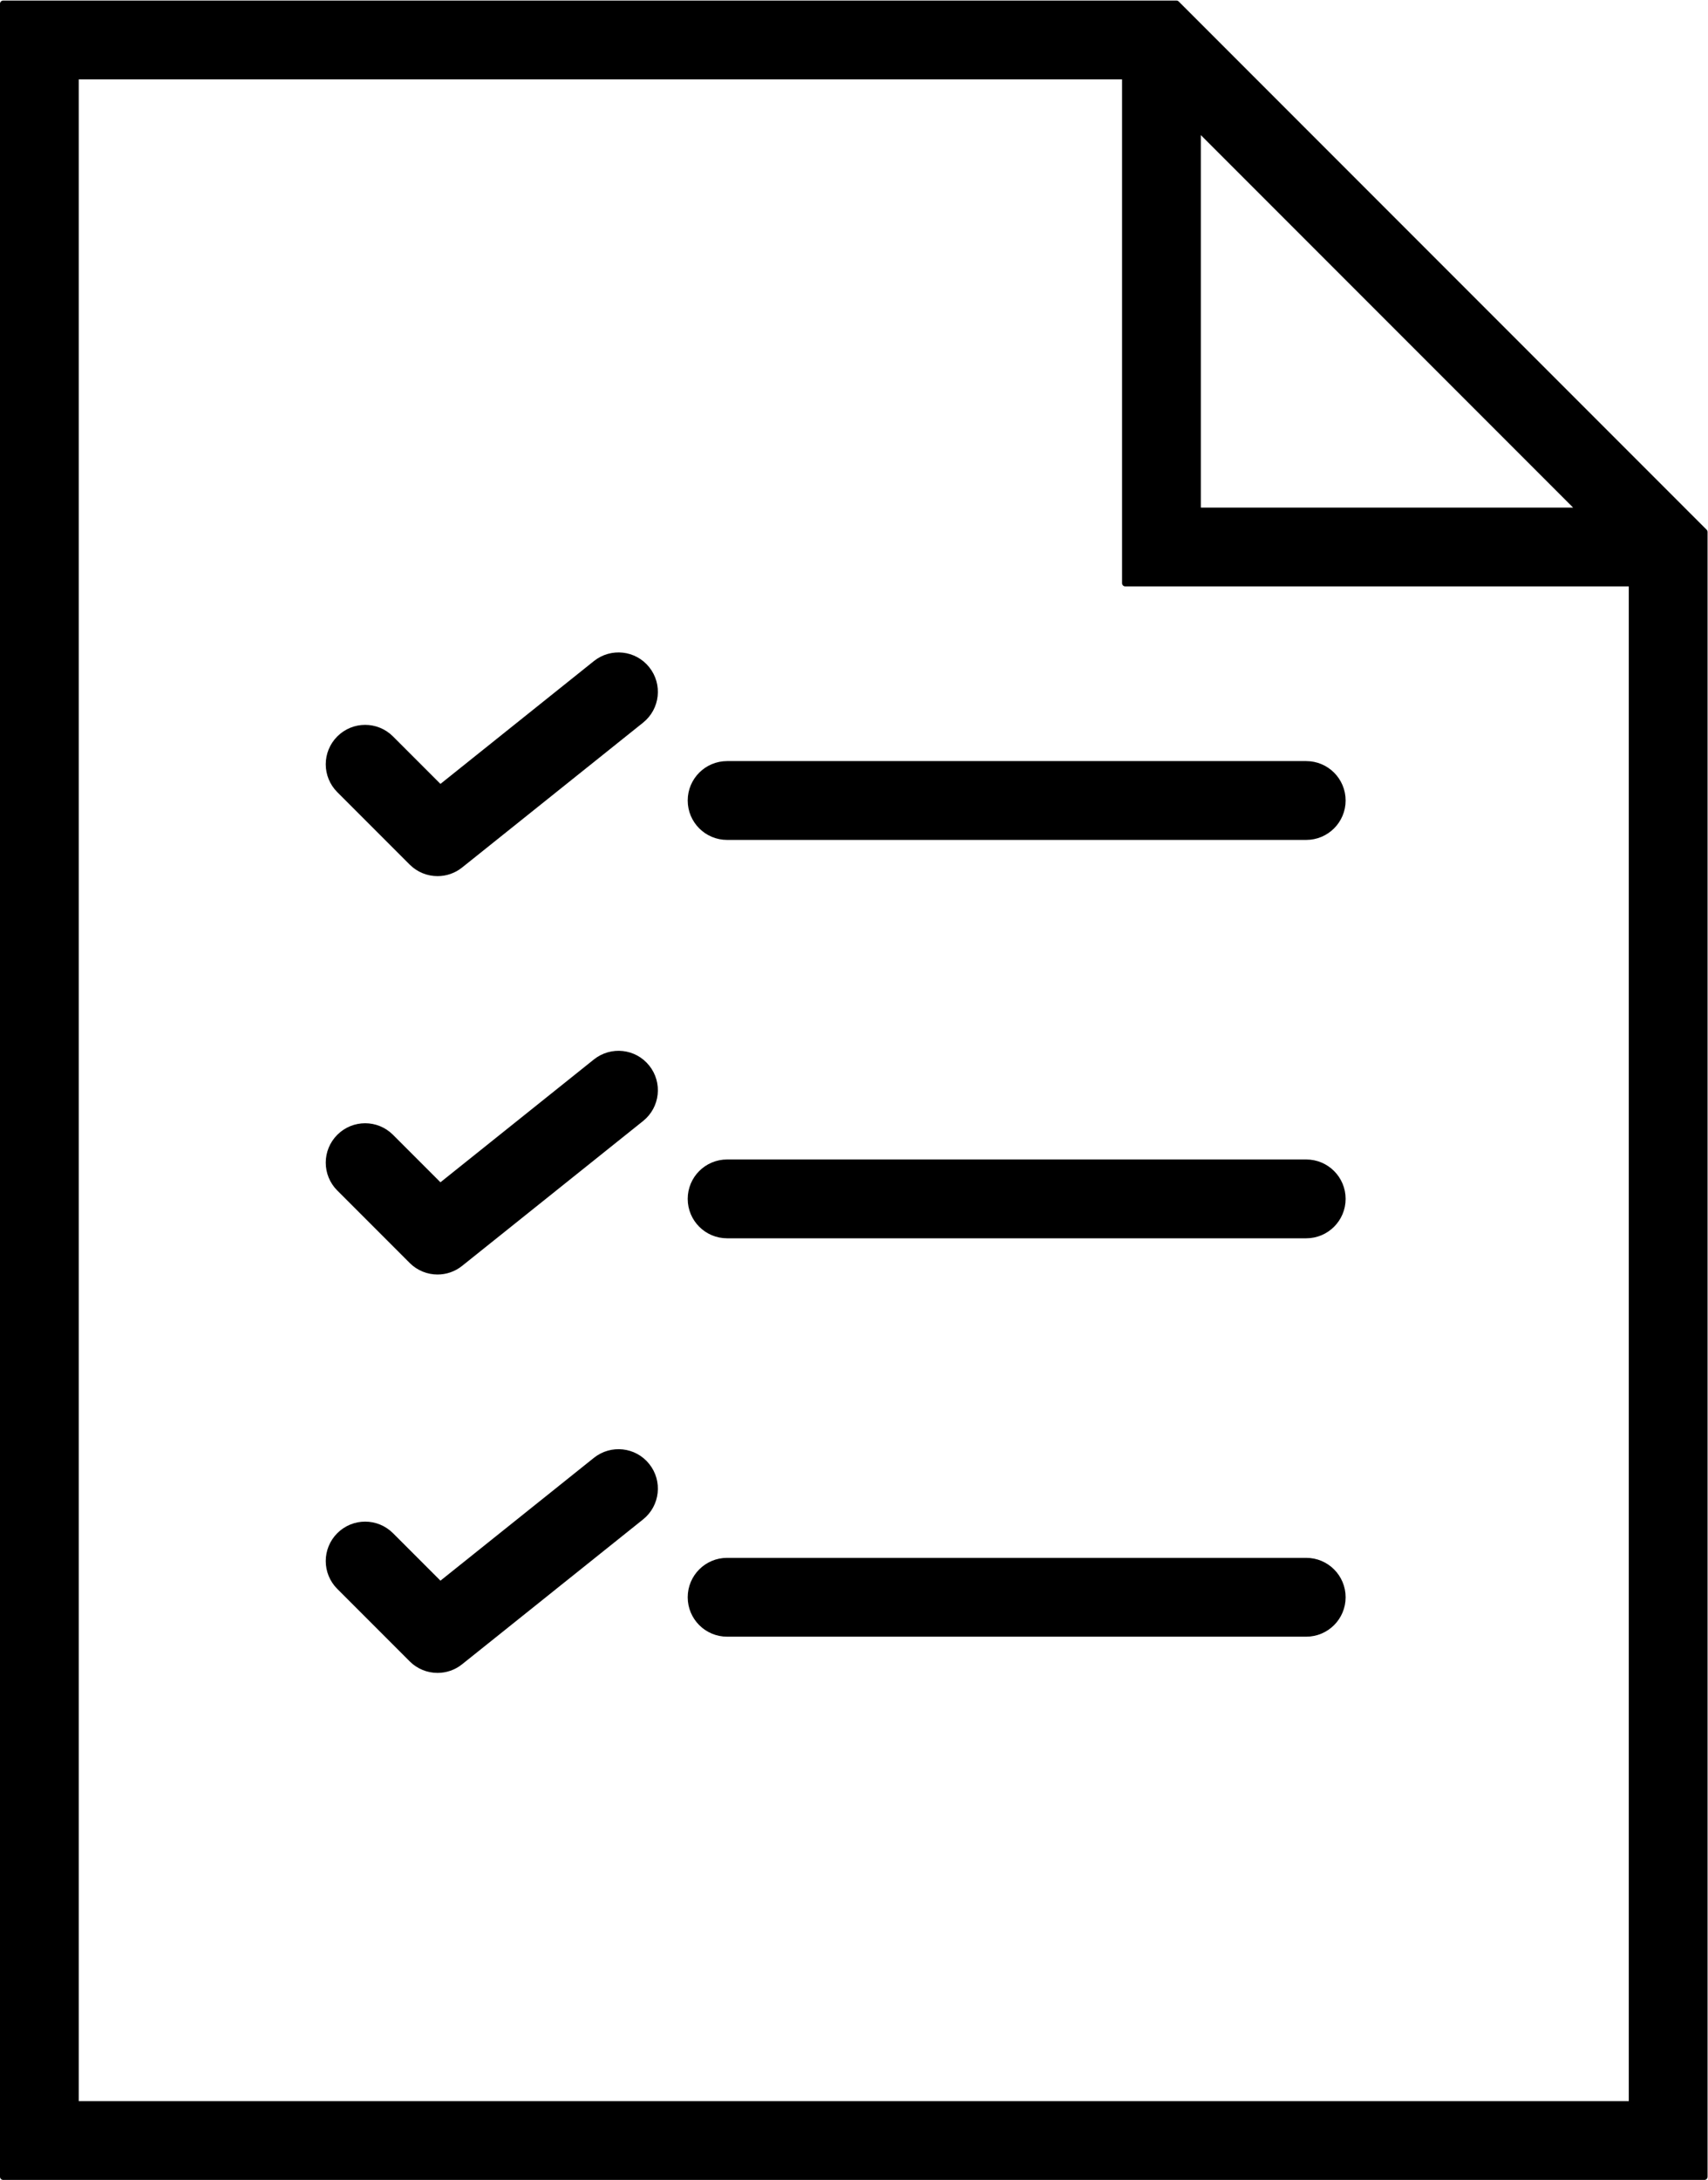
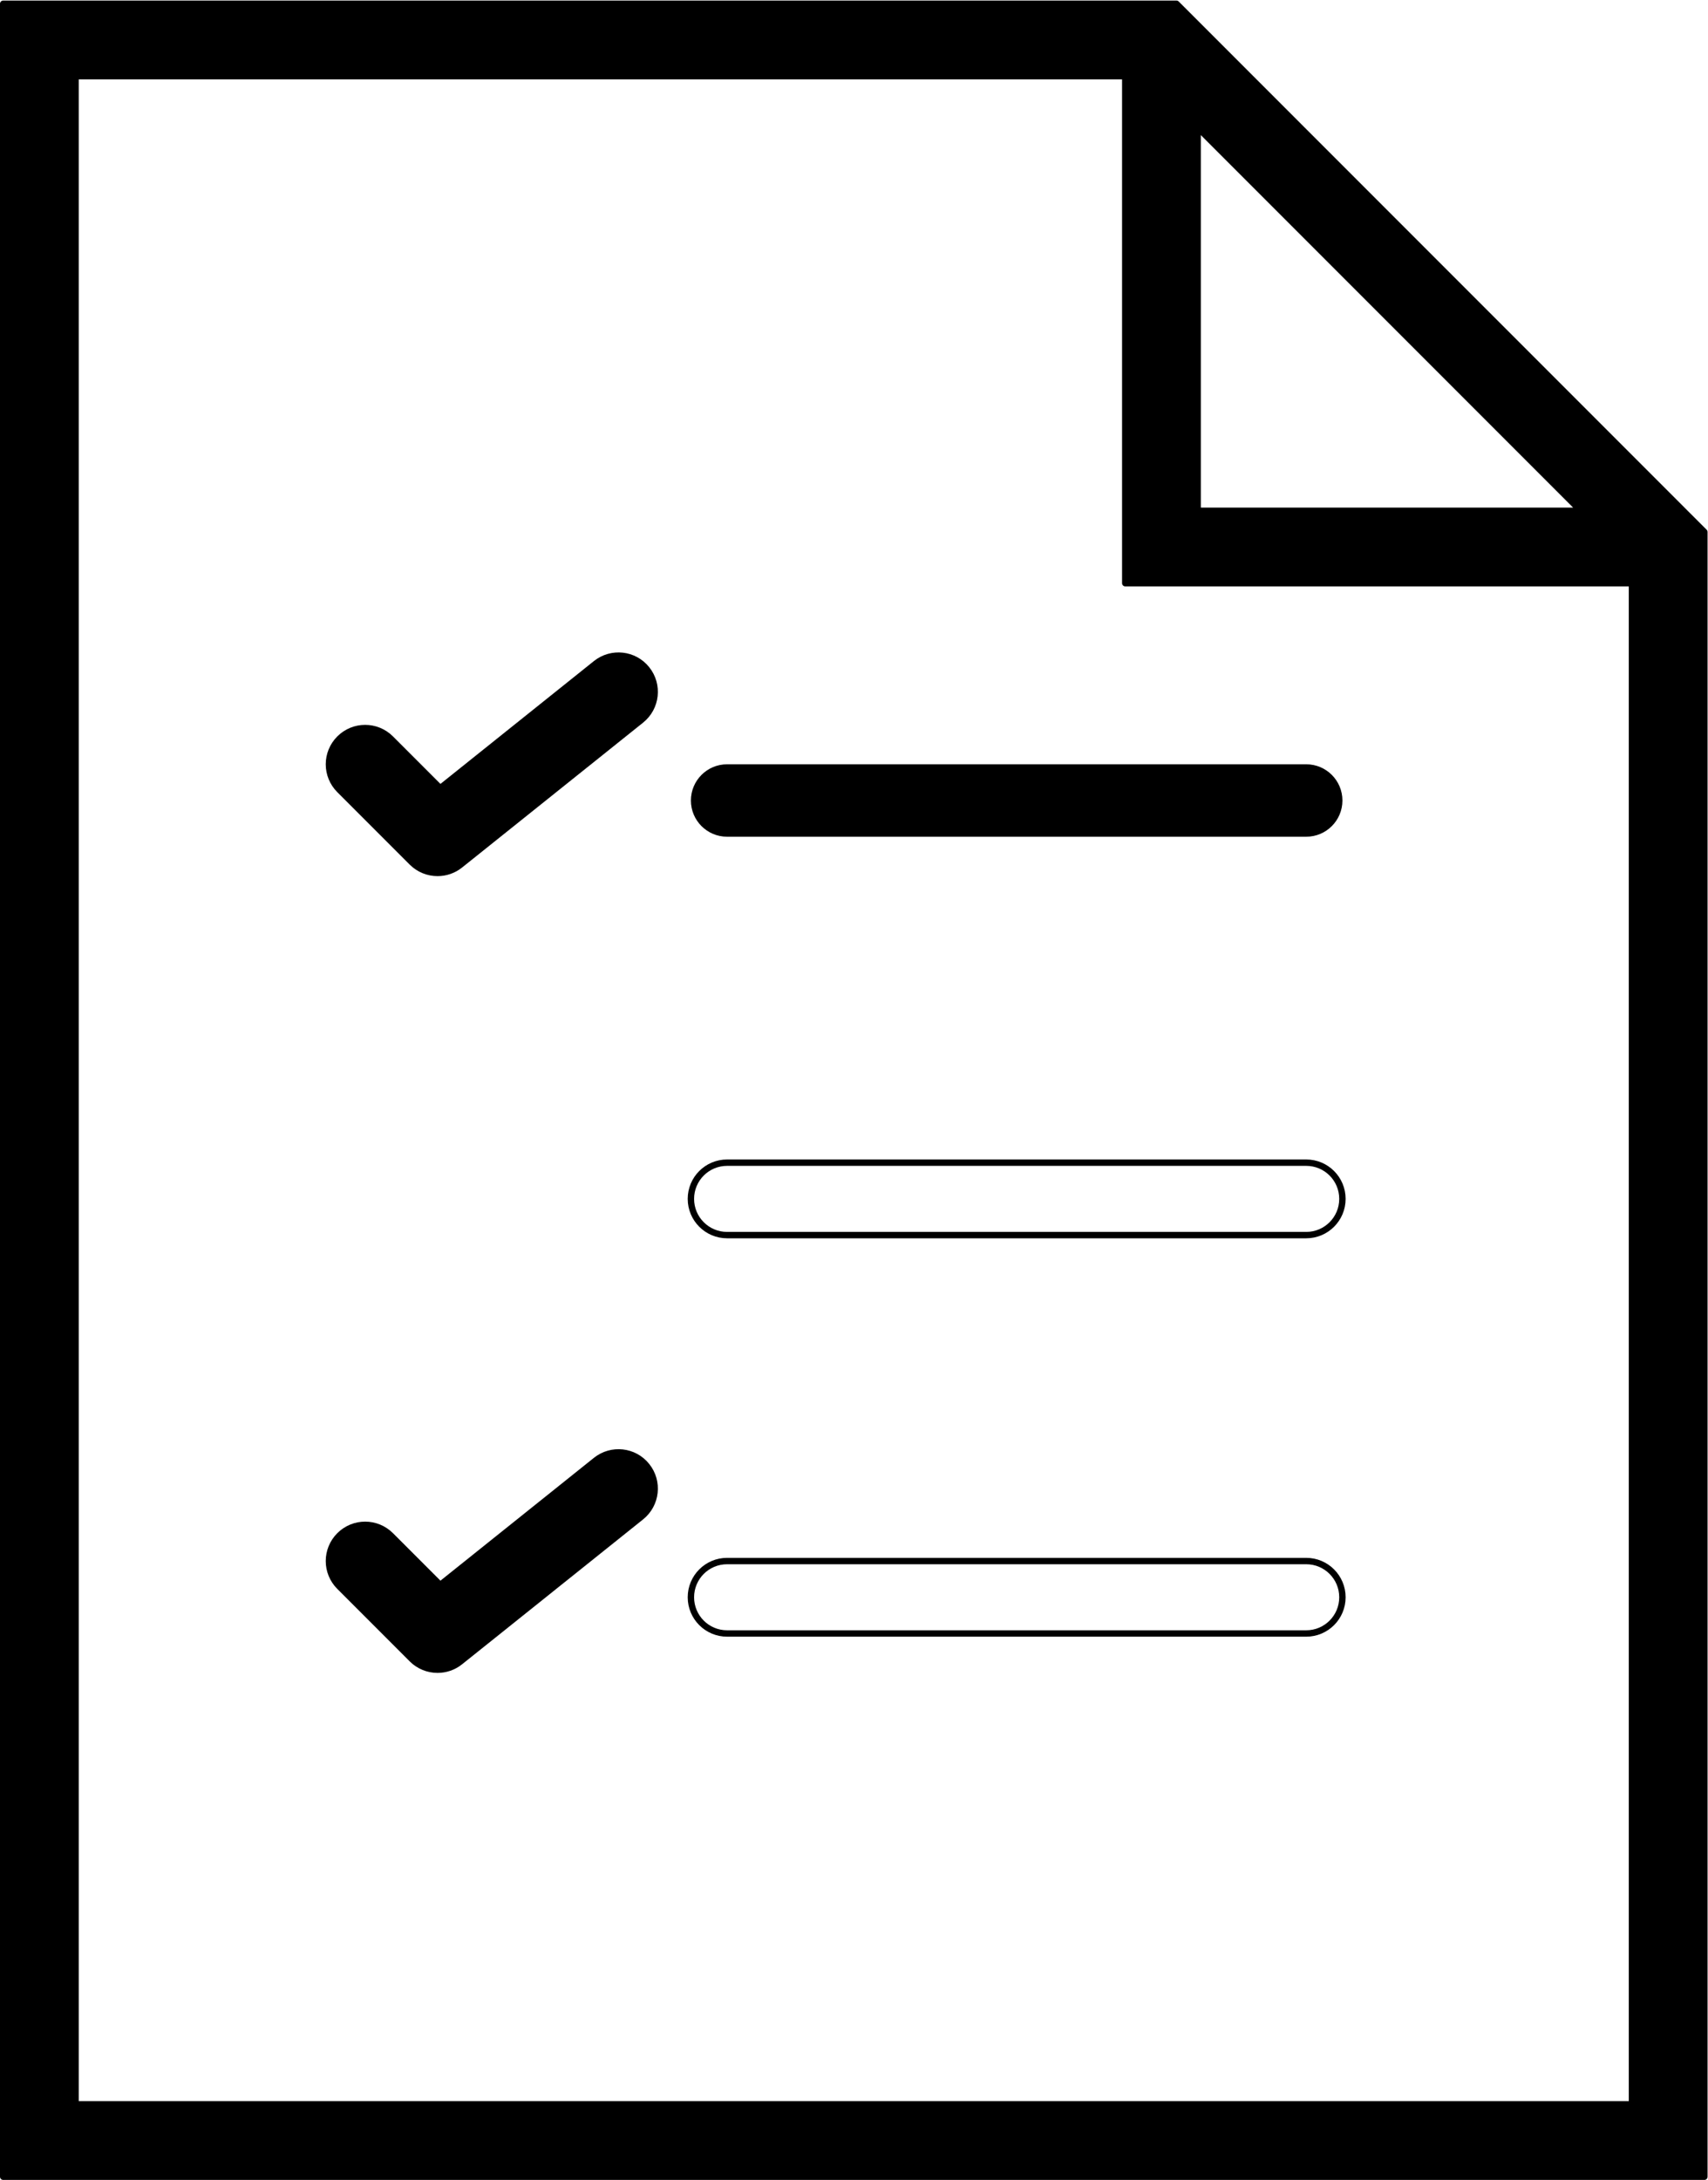
<svg xmlns="http://www.w3.org/2000/svg" viewBox="0 0 1783.053 2274.387" height="2274.387" width="1783.053" xml:space="preserve" id="svg2" version="1.1">
  <defs id="defs6">
    <clipPath id="clipPath22" clipPathUnits="userSpaceOnUse">
      <path id="path20" d="M 0,1705.79 H 1337.285 V 0 H 0 Z" />
    </clipPath>
  </defs>
  <g transform="matrix(1.333,0,0,-1.333,0,2274.387)" id="g10">
    <g transform="translate(59.193,59.193)" id="g12">
      <path id="path14" style="fill:#000000;fill-opacity:1;fill-rule:nonzero;stroke:none" d="m 0,0 v 1587.403 h 822.049 v -396.851 h 396.85 V 0 Z m 878.741,1547.321 300.076,-300.075 H 878.741 Z m -16.61,96.775 H -56.693 V -56.693 h 1332.285 v 1287.327 z" />
    </g>
    <g id="g16">
      <g clip-path="url(#clipPath22)" id="g18">
        <g transform="translate(59.193,59.193)" id="g24">
          <path id="path26" style="fill:none;stroke:#000000;stroke-width:5;stroke-linecap:round;stroke-linejoin:round;stroke-miterlimit:10;stroke-dasharray:none;stroke-opacity:1" d="m 0,0 v 1587.403 h 822.049 v -396.851 h 396.85 V 0 Z m 878.741,1547.321 300.076,-300.075 H 878.741 Z m -16.61,96.775 H -56.693 V -56.693 h 1332.285 v 1287.327 z" />
        </g>
        <g transform="translate(1022.975,1108.013)" id="g28">
          <path id="path30" style="fill:#000000;fill-opacity:1;fill-rule:nonzero;stroke:none" d="m 0,0 h -453.544 c -15.648,0 -28.347,-12.671 -28.347,-28.347 0,-15.675 12.699,-28.346 28.347,-28.346 H 0 c 15.646,0 28.346,12.671 28.346,28.346 C 28.346,-12.671 15.646,0 0,0" />
        </g>
        <g transform="translate(1022.975,1108.013)" id="g32">
-           <path id="path34" style="fill:none;stroke:#000000;stroke-width:5;stroke-linecap:round;stroke-linejoin:round;stroke-miterlimit:10;stroke-dasharray:none;stroke-opacity:1" d="m 0,0 h -453.544 c -15.648,0 -28.347,-12.671 -28.347,-28.347 0,-15.675 12.699,-28.346 28.347,-28.346 H 0 c 15.646,0 28.346,12.671 28.346,28.346 C 28.346,-12.671 15.646,0 0,0 Z" />
-         </g>
+           </g>
        <g transform="translate(466.673,1186.844)" id="g36">
          <path id="path38" style="fill:#000000;fill-opacity:1;fill-rule:nonzero;stroke:none" d="m 0,0 -121.918,-97.54 -38.75,38.75 c -11.083,11.083 -28.998,11.083 -40.082,0 -11.083,-11.084 -11.083,-28.999 0,-40.082 l 56.693,-56.693 c 5.499,-5.499 12.756,-8.306 20.041,-8.306 6.237,0 12.501,2.041 17.689,6.208 L 35.405,-44.276 c 12.245,9.807 14.201,27.637 4.422,39.854 C 30.076,7.824 12.218,9.78 0,0" />
        </g>
        <g transform="translate(466.673,1186.844)" id="g40">
          <path id="path42" style="fill:none;stroke:#000000;stroke-width:5;stroke-linecap:round;stroke-linejoin:round;stroke-miterlimit:10;stroke-dasharray:none;stroke-opacity:1" d="m 0,0 -121.918,-97.54 -38.75,38.75 c -11.083,11.083 -28.998,11.083 -40.082,0 -11.083,-11.084 -11.083,-28.999 0,-40.082 l 56.693,-56.693 c 5.499,-5.499 12.756,-8.306 20.041,-8.306 6.237,0 12.501,2.041 17.689,6.208 L 35.405,-44.276 c 12.245,9.807 14.201,27.637 4.422,39.854 C 30.076,7.824 12.218,9.78 0,0 Z" />
        </g>
        <g transform="translate(1022.975,796.201)" id="g44">
-           <path id="path46" style="fill:#000000;fill-opacity:1;fill-rule:nonzero;stroke:none" d="m 0,0 h -453.544 c -15.648,0 -28.347,-12.67 -28.347,-28.346 0,-15.675 12.699,-28.347 28.347,-28.347 H 0 c 15.646,0 28.346,12.672 28.346,28.347 C 28.346,-12.67 15.646,0 0,0" />
-         </g>
+           </g>
        <g transform="translate(1022.975,796.201)" id="g48">
          <path id="path50" style="fill:none;stroke:#000000;stroke-width:5;stroke-linecap:round;stroke-linejoin:round;stroke-miterlimit:10;stroke-dasharray:none;stroke-opacity:1" d="m 0,0 h -453.544 c -15.648,0 -28.347,-12.67 -28.347,-28.346 0,-15.675 12.699,-28.347 28.347,-28.347 H 0 c 15.646,0 28.346,12.672 28.346,28.347 C 28.346,-12.67 15.646,0 0,0 Z" />
        </g>
        <g transform="translate(466.673,875.033)" id="g52">
-           <path id="path54" style="fill:#000000;fill-opacity:1;fill-rule:nonzero;stroke:none" d="m 0,0 -121.918,-97.541 -38.75,38.75 c -11.083,11.084 -28.998,11.084 -40.082,0 -11.083,-11.084 -11.083,-28.998 0,-40.082 l 56.693,-56.693 c 5.499,-5.498 12.756,-8.305 20.041,-8.305 6.237,0 12.501,2.041 17.689,6.207 L 35.405,-44.277 c 12.245,9.809 14.201,27.638 4.422,39.855 C 30.076,7.824 12.218,9.78 0,0" />
-         </g>
+           </g>
        <g transform="translate(466.673,875.033)" id="g56">
-           <path id="path58" style="fill:none;stroke:#000000;stroke-width:5;stroke-linecap:round;stroke-linejoin:round;stroke-miterlimit:10;stroke-dasharray:none;stroke-opacity:1" d="m 0,0 -121.918,-97.541 -38.75,38.75 c -11.083,11.084 -28.998,11.084 -40.082,0 -11.083,-11.084 -11.083,-28.998 0,-40.082 l 56.693,-56.693 c 5.499,-5.498 12.756,-8.305 20.041,-8.305 6.237,0 12.501,2.041 17.689,6.207 L 35.405,-44.277 c 12.245,9.809 14.201,27.638 4.422,39.855 C 30.076,7.824 12.218,9.78 0,0 Z" />
-         </g>
+           </g>
        <g transform="translate(1022.975,484.391)" id="g60">
-           <path id="path62" style="fill:#000000;fill-opacity:1;fill-rule:nonzero;stroke:none" d="m 0,0 h -453.544 c -15.648,0 -28.347,-12.672 -28.347,-28.348 0,-15.675 12.699,-28.345 28.347,-28.345 H 0 c 15.646,0 28.346,12.67 28.346,28.345 C 28.346,-12.672 15.646,0 0,0" />
-         </g>
+           </g>
        <g transform="translate(1022.975,484.391)" id="g64">
          <path id="path66" style="fill:none;stroke:#000000;stroke-width:5;stroke-linecap:round;stroke-linejoin:round;stroke-miterlimit:10;stroke-dasharray:none;stroke-opacity:1" d="m 0,0 h -453.544 c -15.648,0 -28.347,-12.672 -28.347,-28.348 0,-15.675 12.699,-28.345 28.347,-28.345 H 0 c 15.646,0 28.346,12.67 28.346,28.345 C 28.346,-12.672 15.646,0 0,0 Z" />
        </g>
        <g transform="translate(466.673,563.221)" id="g68">
          <path id="path70" style="fill:#000000;fill-opacity:1;fill-rule:nonzero;stroke:none" d="m 0,0 -121.918,-97.539 -38.75,38.75 c -11.083,11.082 -28.998,11.082 -40.082,0 -11.083,-11.084 -11.083,-29 0,-40.082 l 56.693,-56.693 c 5.499,-5.5 12.756,-8.307 20.041,-8.307 6.237,0 12.501,2.041 17.689,6.209 L 35.405,-44.275 c 12.245,9.806 14.201,27.636 4.422,39.853 C 30.076,7.824 12.218,9.781 0,0" />
        </g>
        <g transform="translate(466.673,563.221)" id="g72">
          <path id="path74" style="fill:none;stroke:#000000;stroke-width:5;stroke-linecap:round;stroke-linejoin:round;stroke-miterlimit:10;stroke-dasharray:none;stroke-opacity:1" d="m 0,0 -121.918,-97.539 -38.75,38.75 c -11.083,11.082 -28.998,11.082 -40.082,0 -11.083,-11.084 -11.083,-29 0,-40.082 l 56.693,-56.693 c 5.499,-5.5 12.756,-8.307 20.041,-8.307 6.237,0 12.501,2.041 17.689,6.209 L 35.405,-44.275 c 12.245,9.806 14.201,27.636 4.422,39.853 C 30.076,7.824 12.218,9.781 0,0 Z" />
        </g>
      </g>
    </g>
  </g>
</svg>